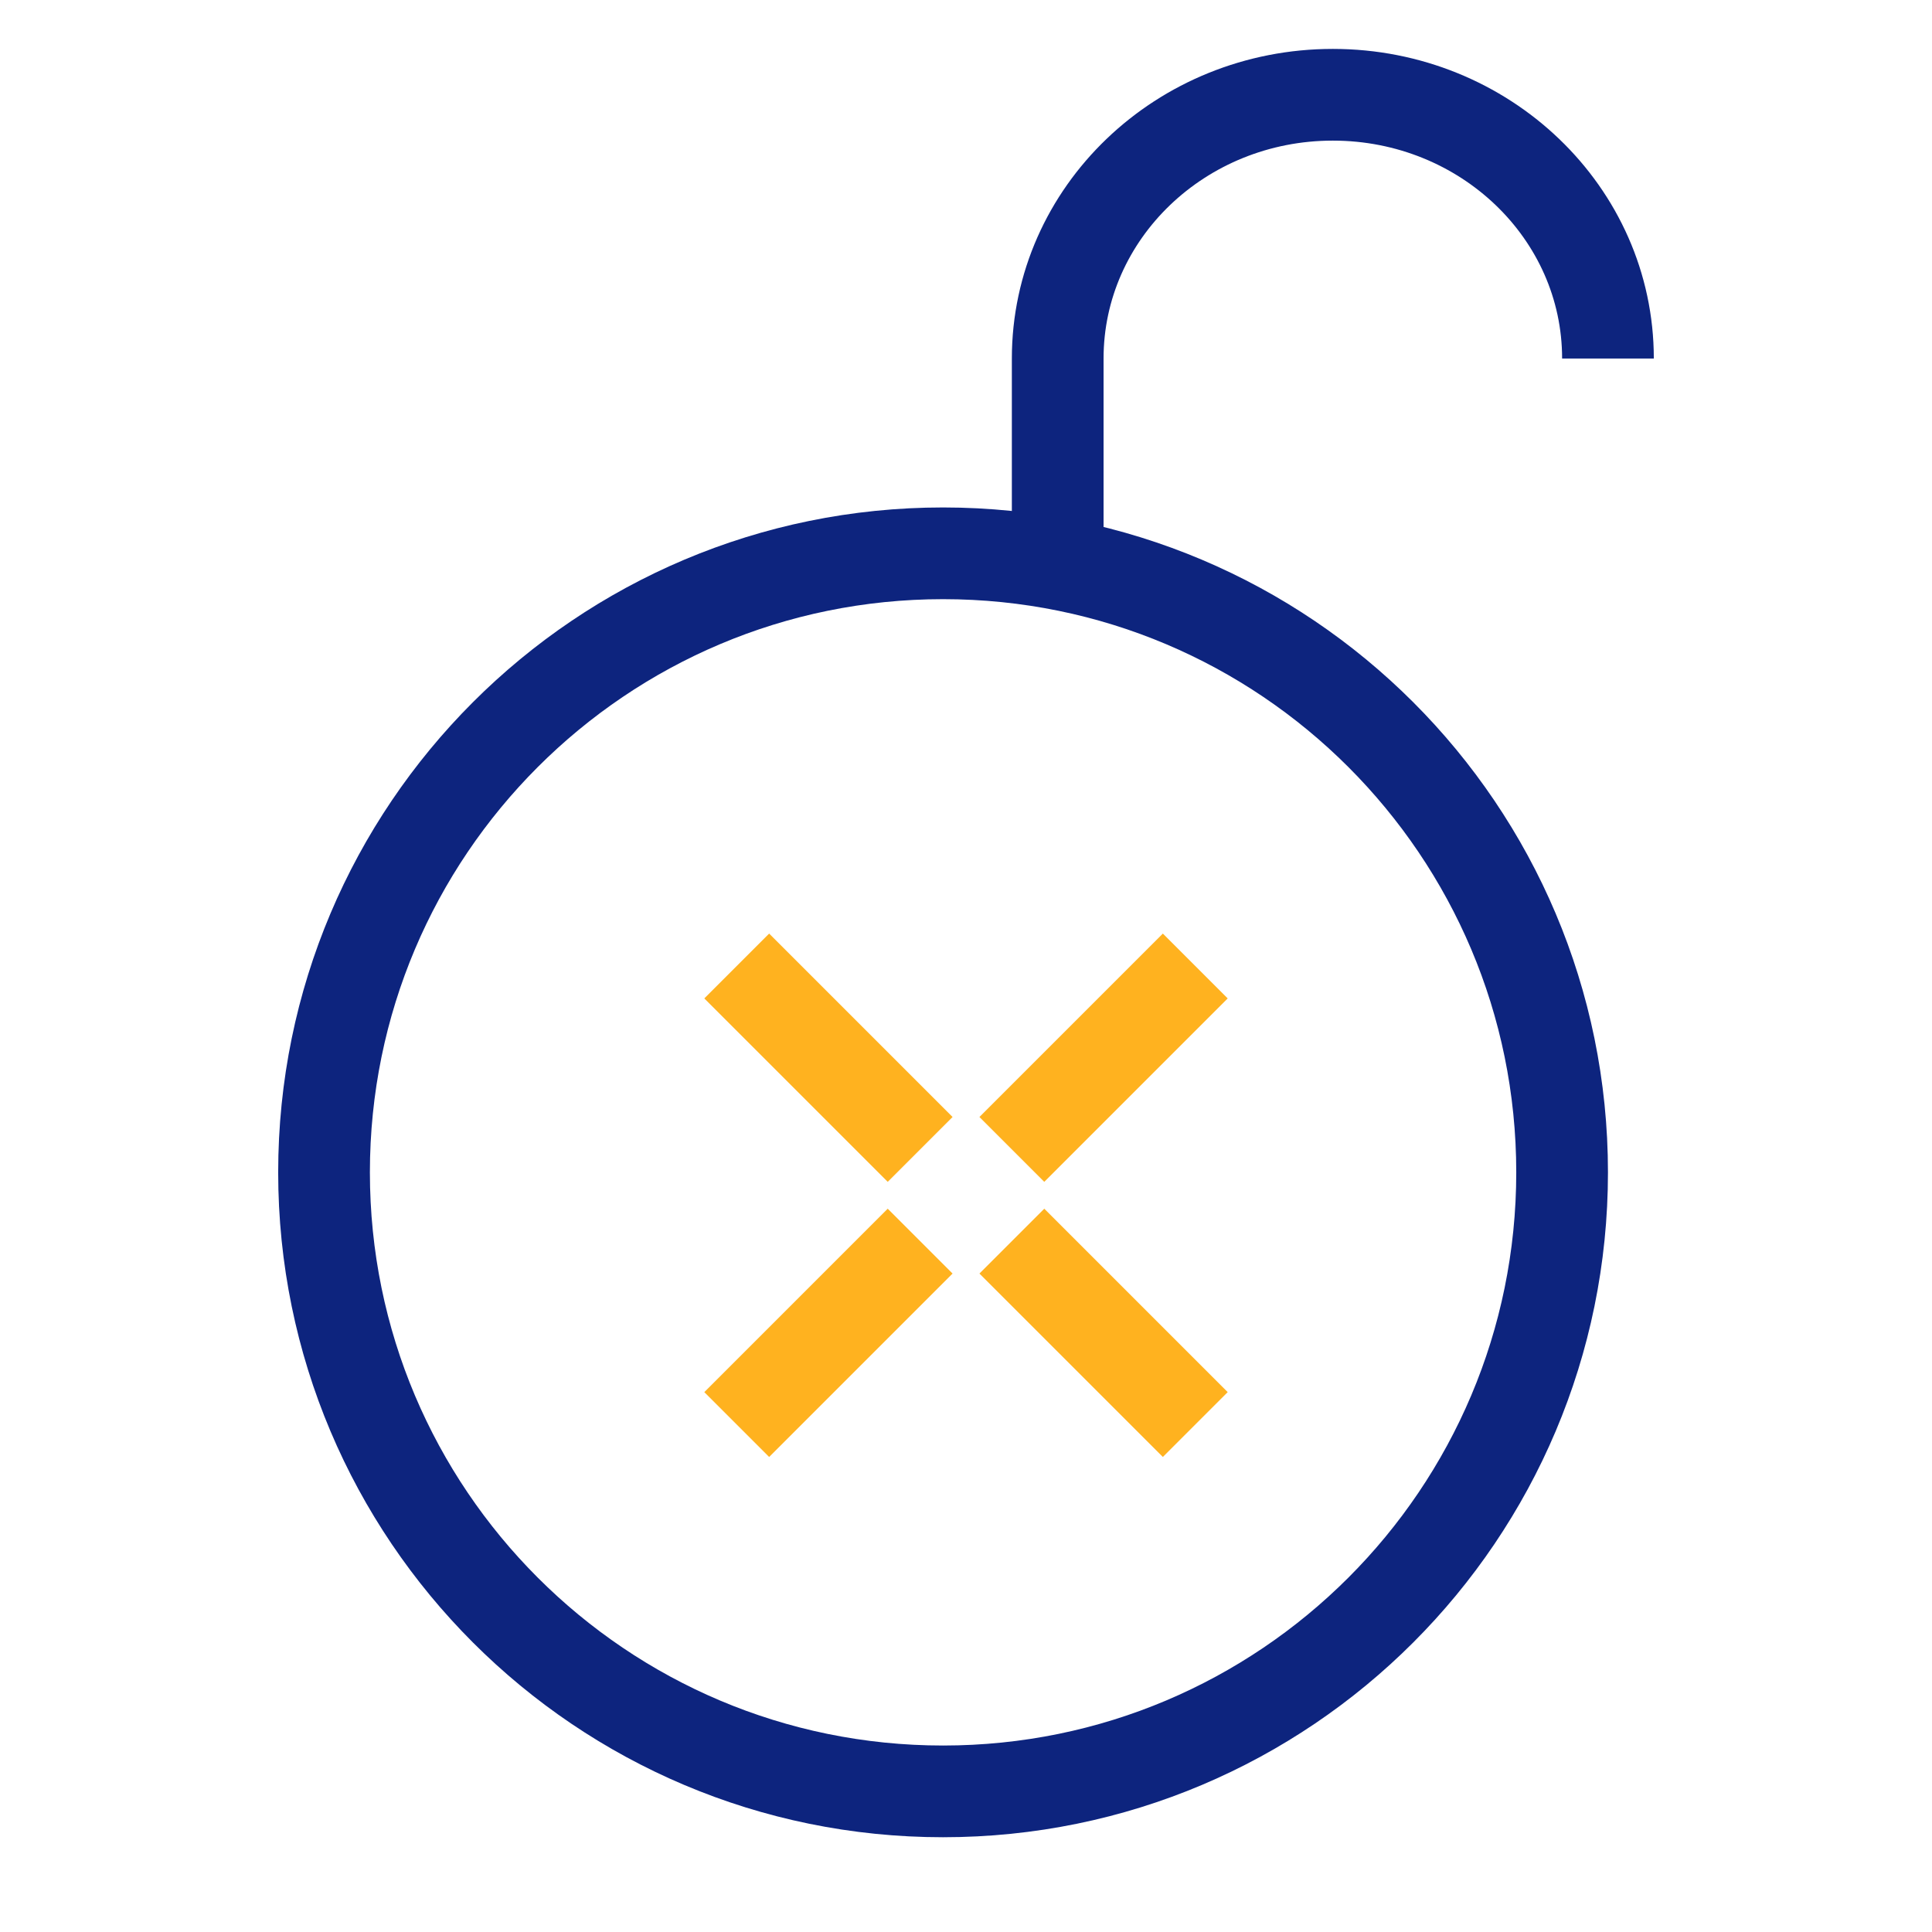
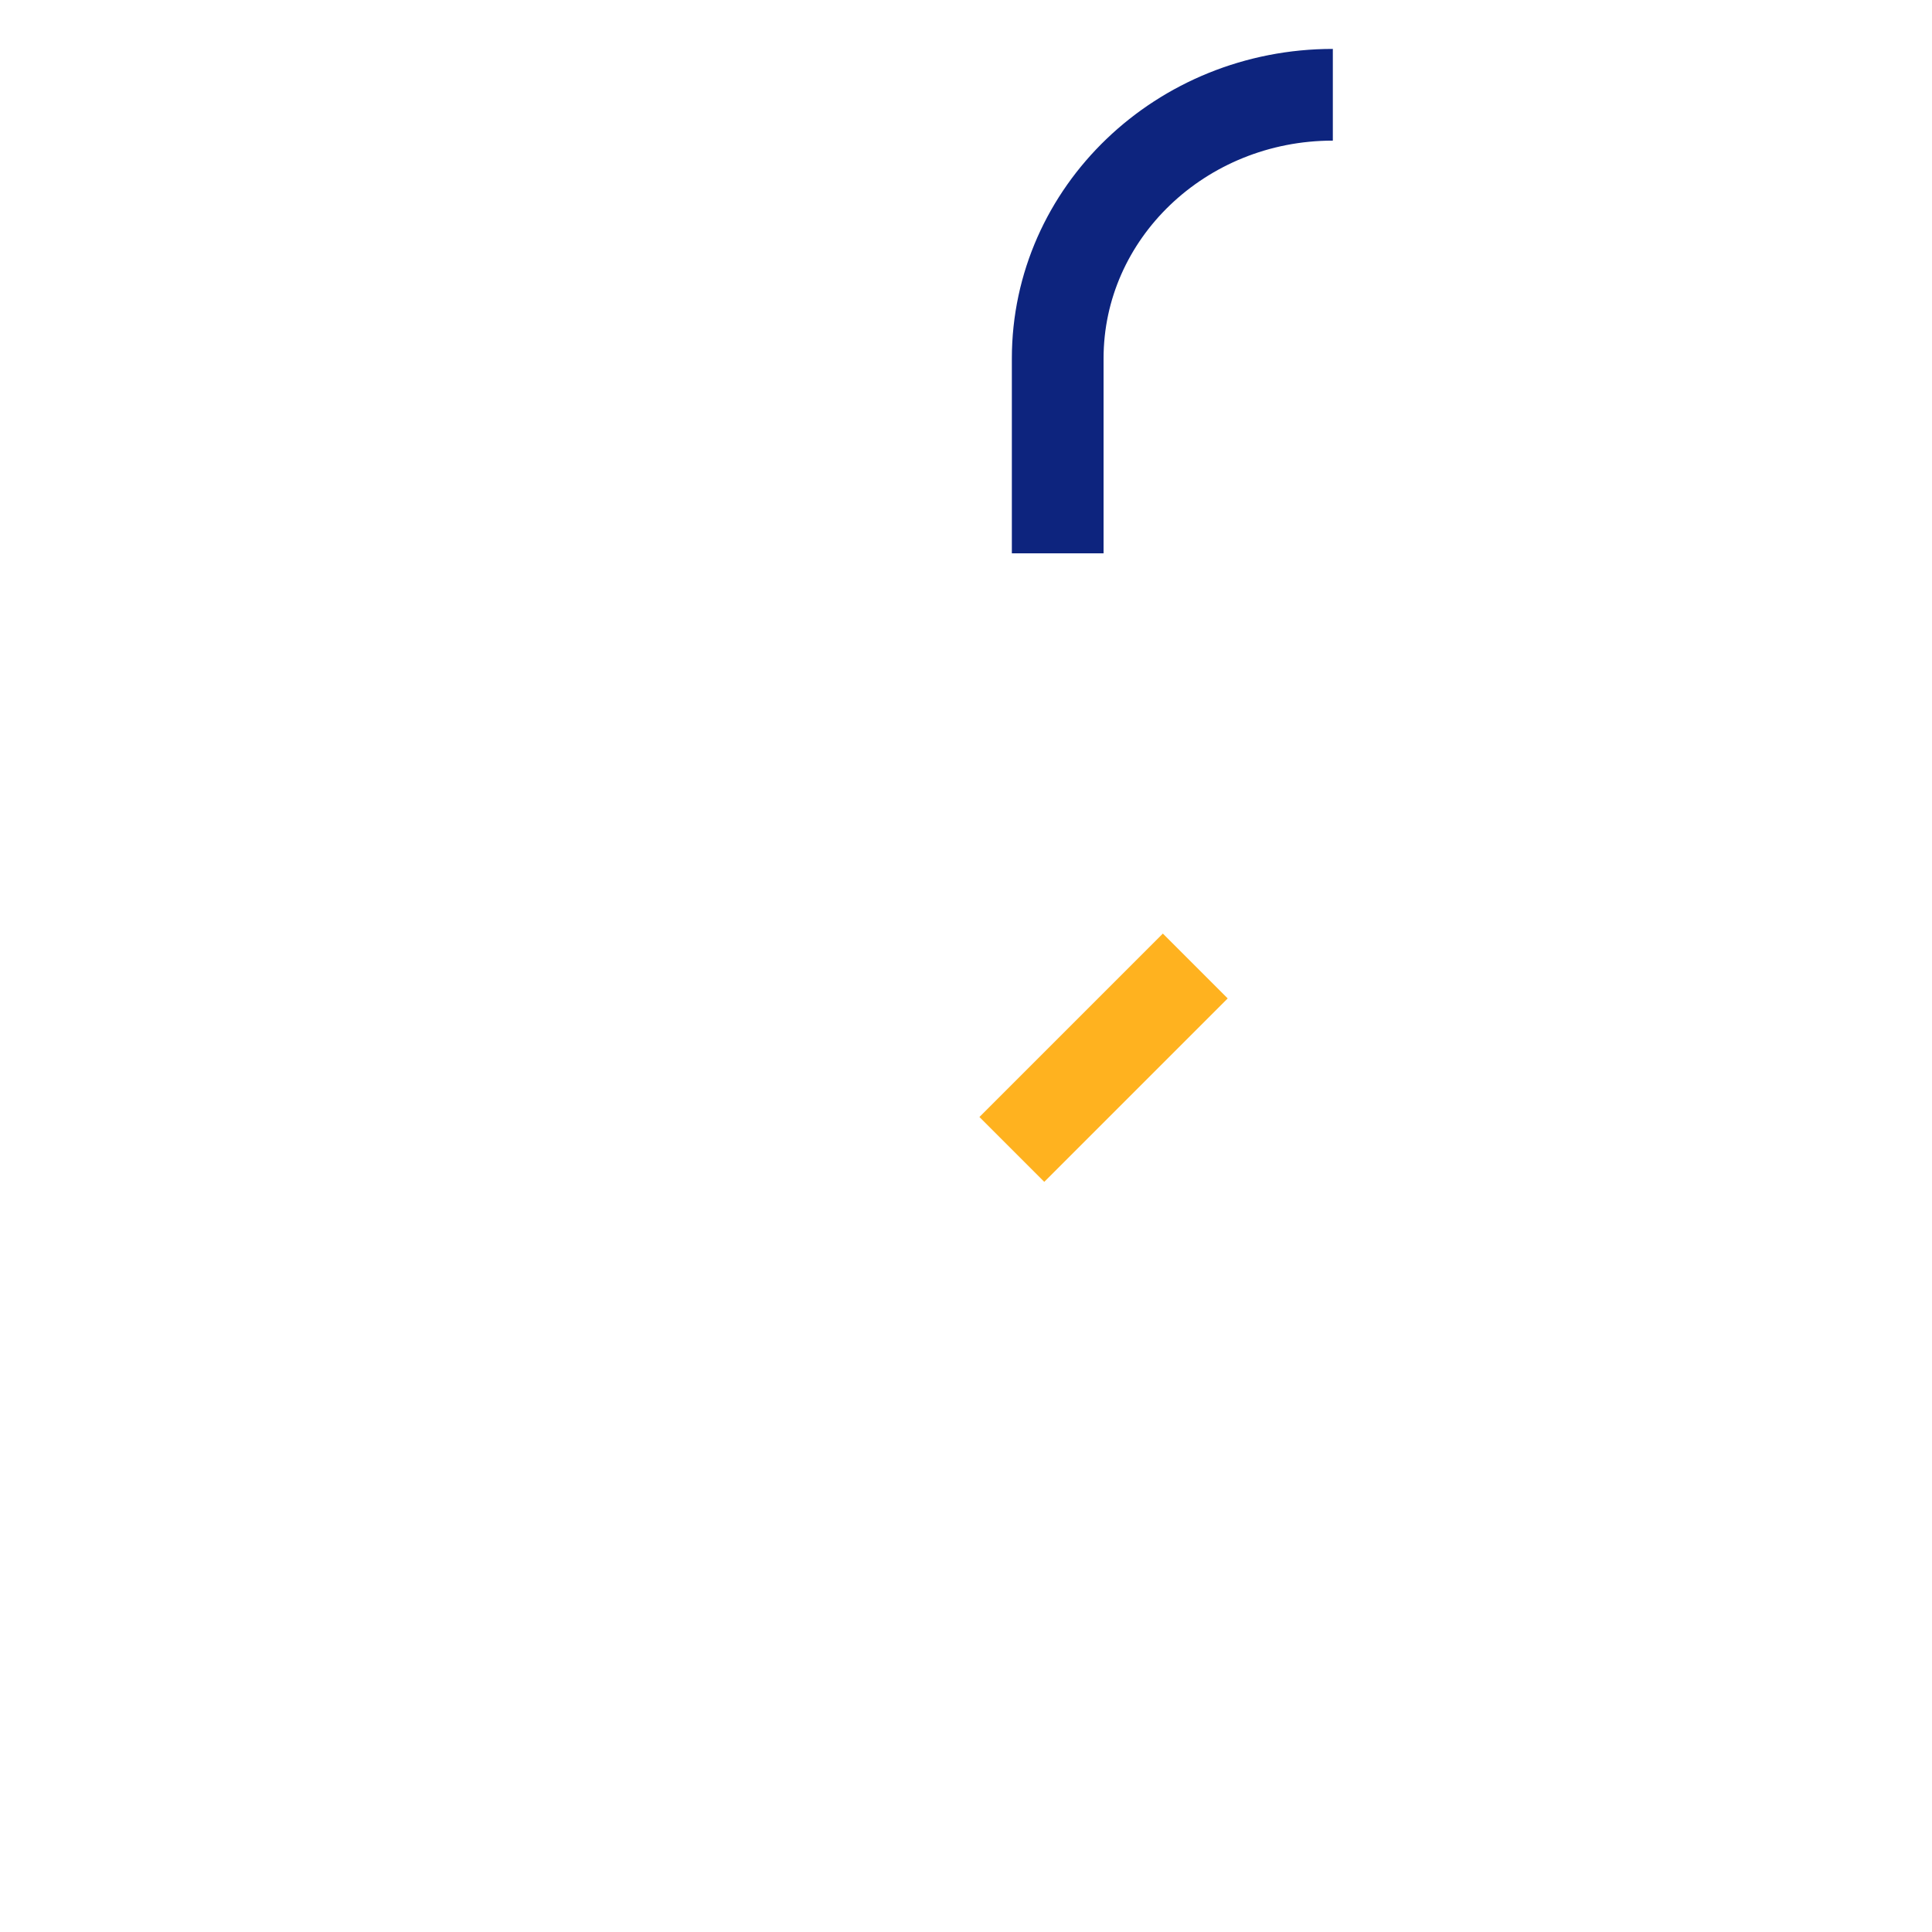
<svg xmlns="http://www.w3.org/2000/svg" width="79" height="79" viewBox="0 0 79 79" fill="none">
-   <path d="M38.562 73.25C52.542 73.25 63.875 61.917 63.875 47.938C63.875 33.958 52.542 22.625 38.562 22.625C24.583 22.625 13.25 33.958 13.25 47.938C13.25 61.917 24.583 73.25 38.562 73.25Z" stroke="#0D247E" stroke-width="3.75" stroke-miterlimit="10" />
-   <path d="M43.25 22.625V14.66C43.25 8.703 48.286 3.875 54.5 3.875C60.714 3.875 65.75 8.703 65.75 14.66" stroke="#0D247E" stroke-width="3.75" stroke-miterlimit="10" />
+   <path d="M43.25 22.625V14.66C43.25 8.703 48.286 3.875 54.5 3.875" stroke="#0D247E" stroke-width="3.75" stroke-miterlimit="10" />
  <path d="M48.875 39.5L41.375 47" stroke="#FFB21F" stroke-width="3.75" stroke-miterlimit="10" />
-   <path d="M48.875 58.25L41.375 50.75" stroke="#FFB21F" stroke-width="3.75" stroke-miterlimit="10" />
-   <path d="M30.125 39.5L37.625 47" stroke="#FFB21F" stroke-width="3.75" stroke-miterlimit="10" />
-   <path d="M30.125 58.25L37.625 50.75" stroke="#FFB21F" stroke-width="3.75" stroke-miterlimit="10" />
</svg>